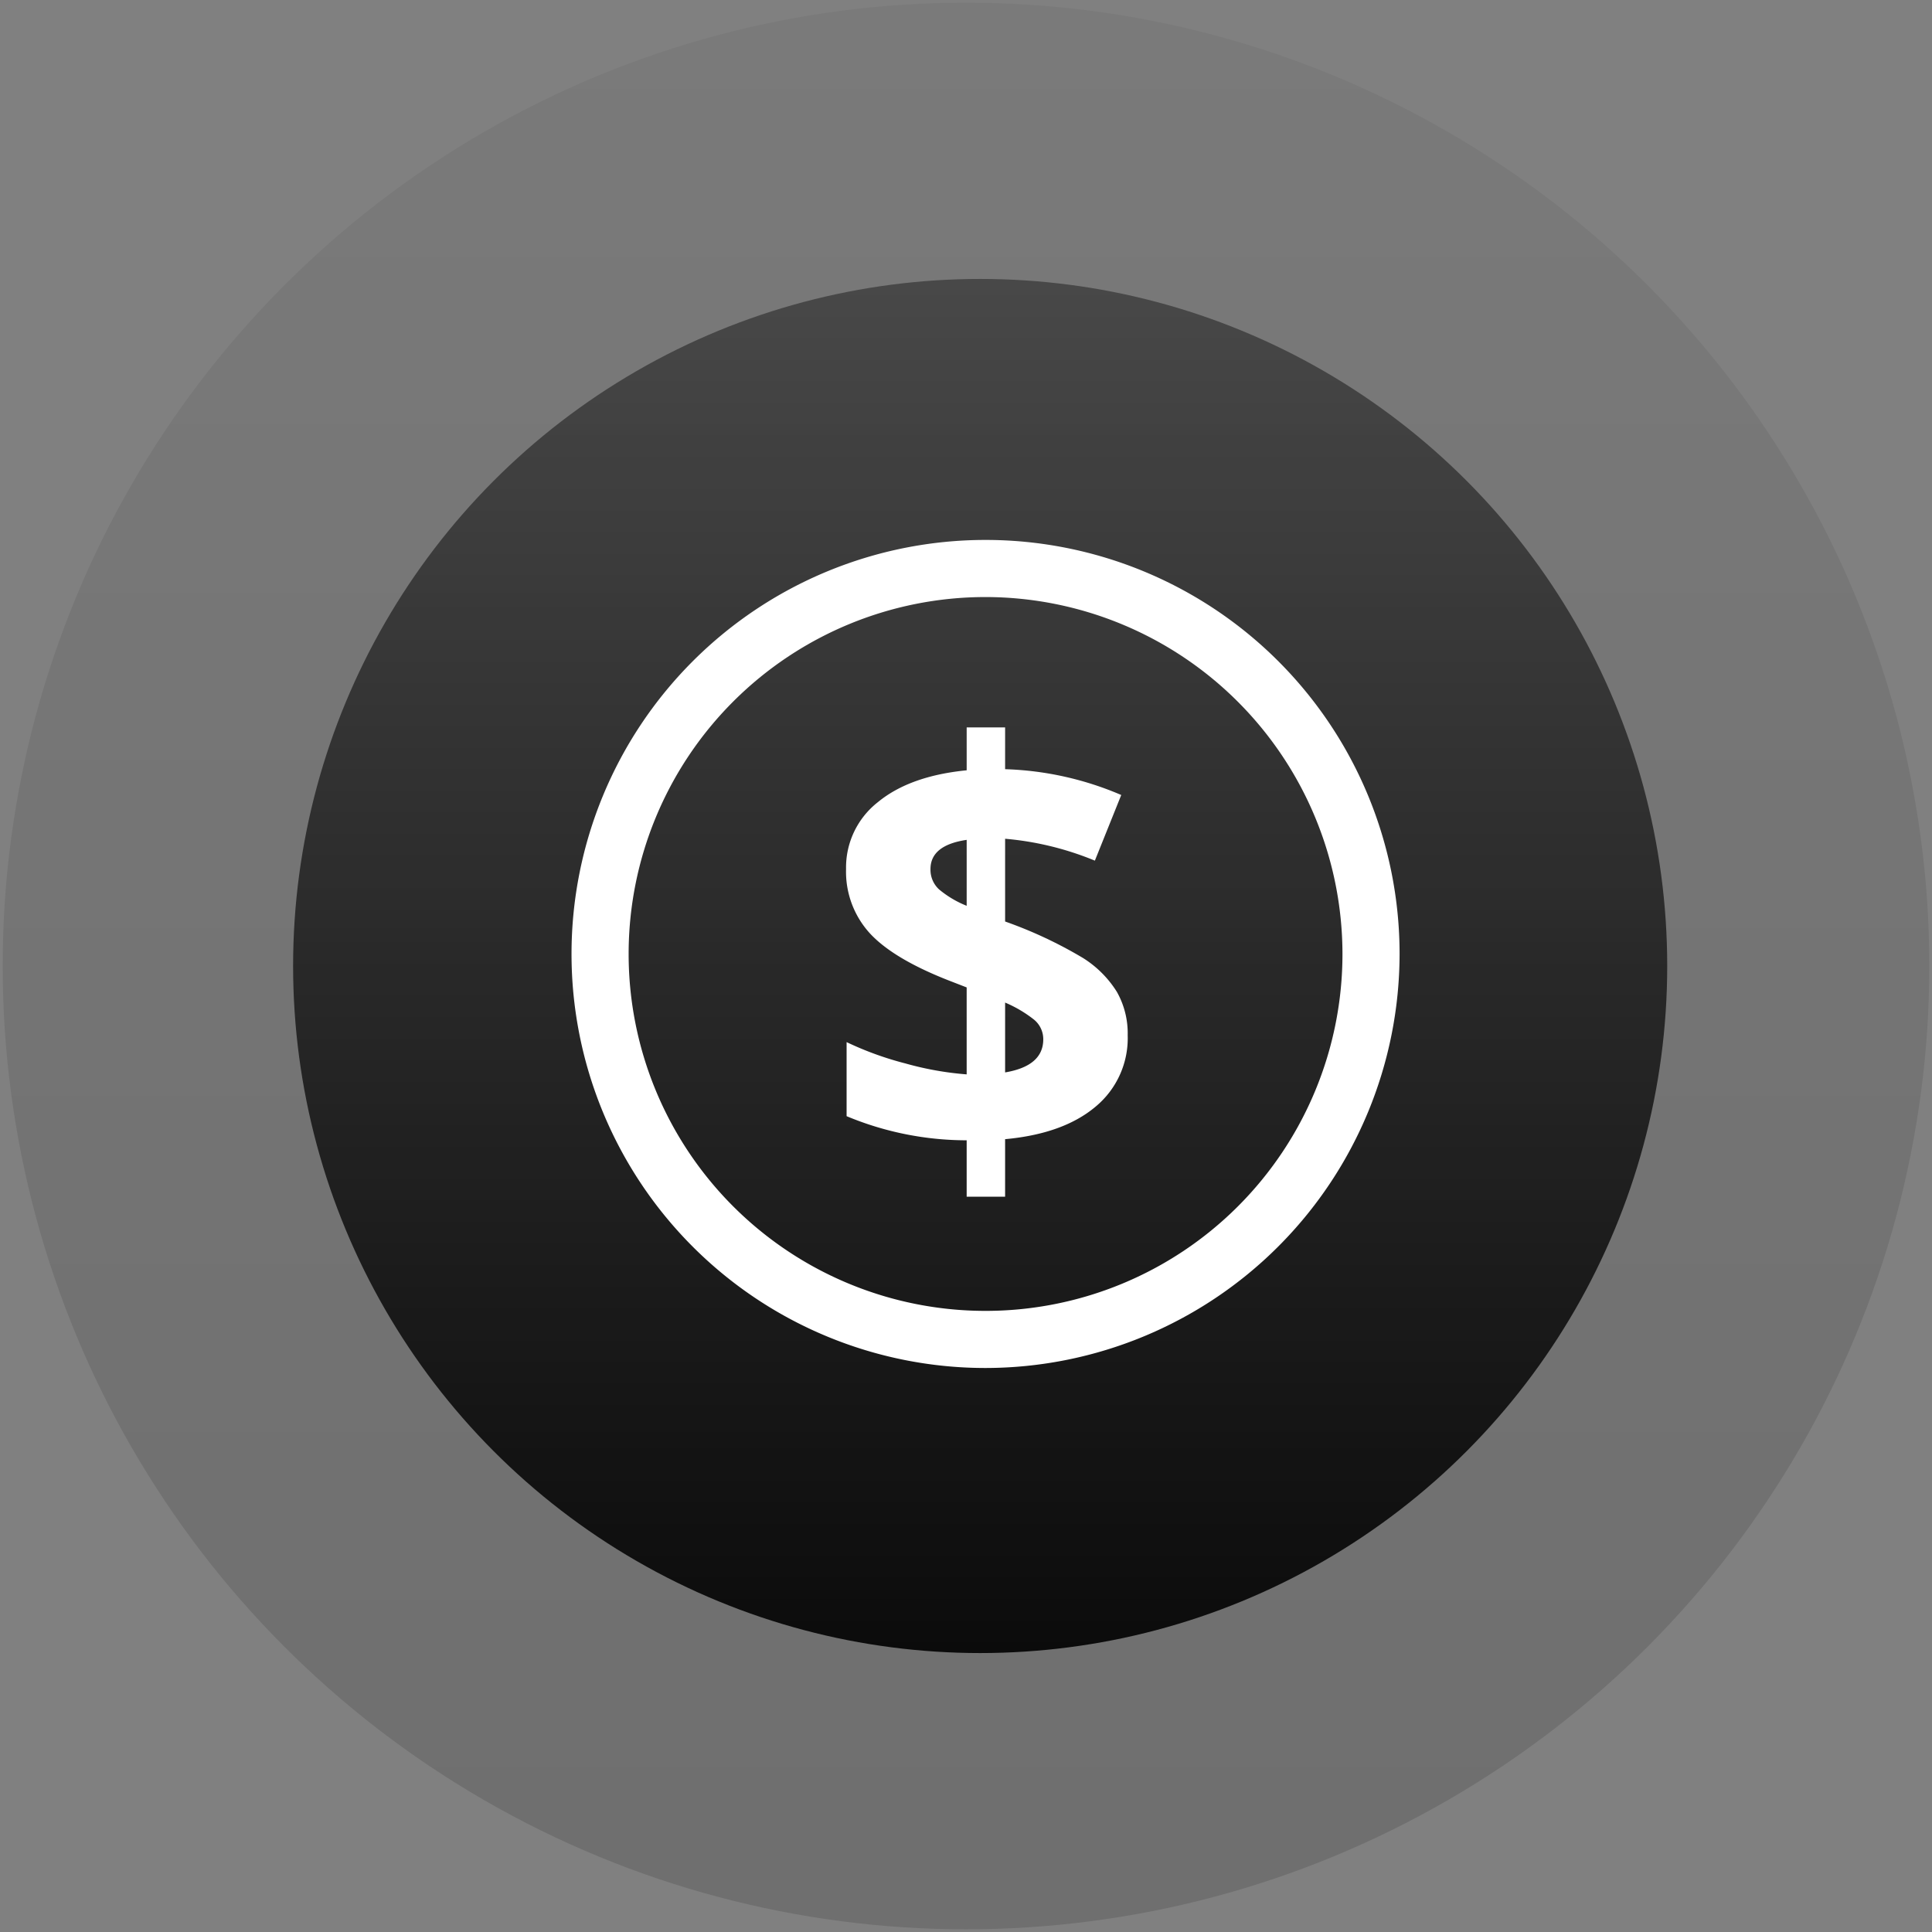
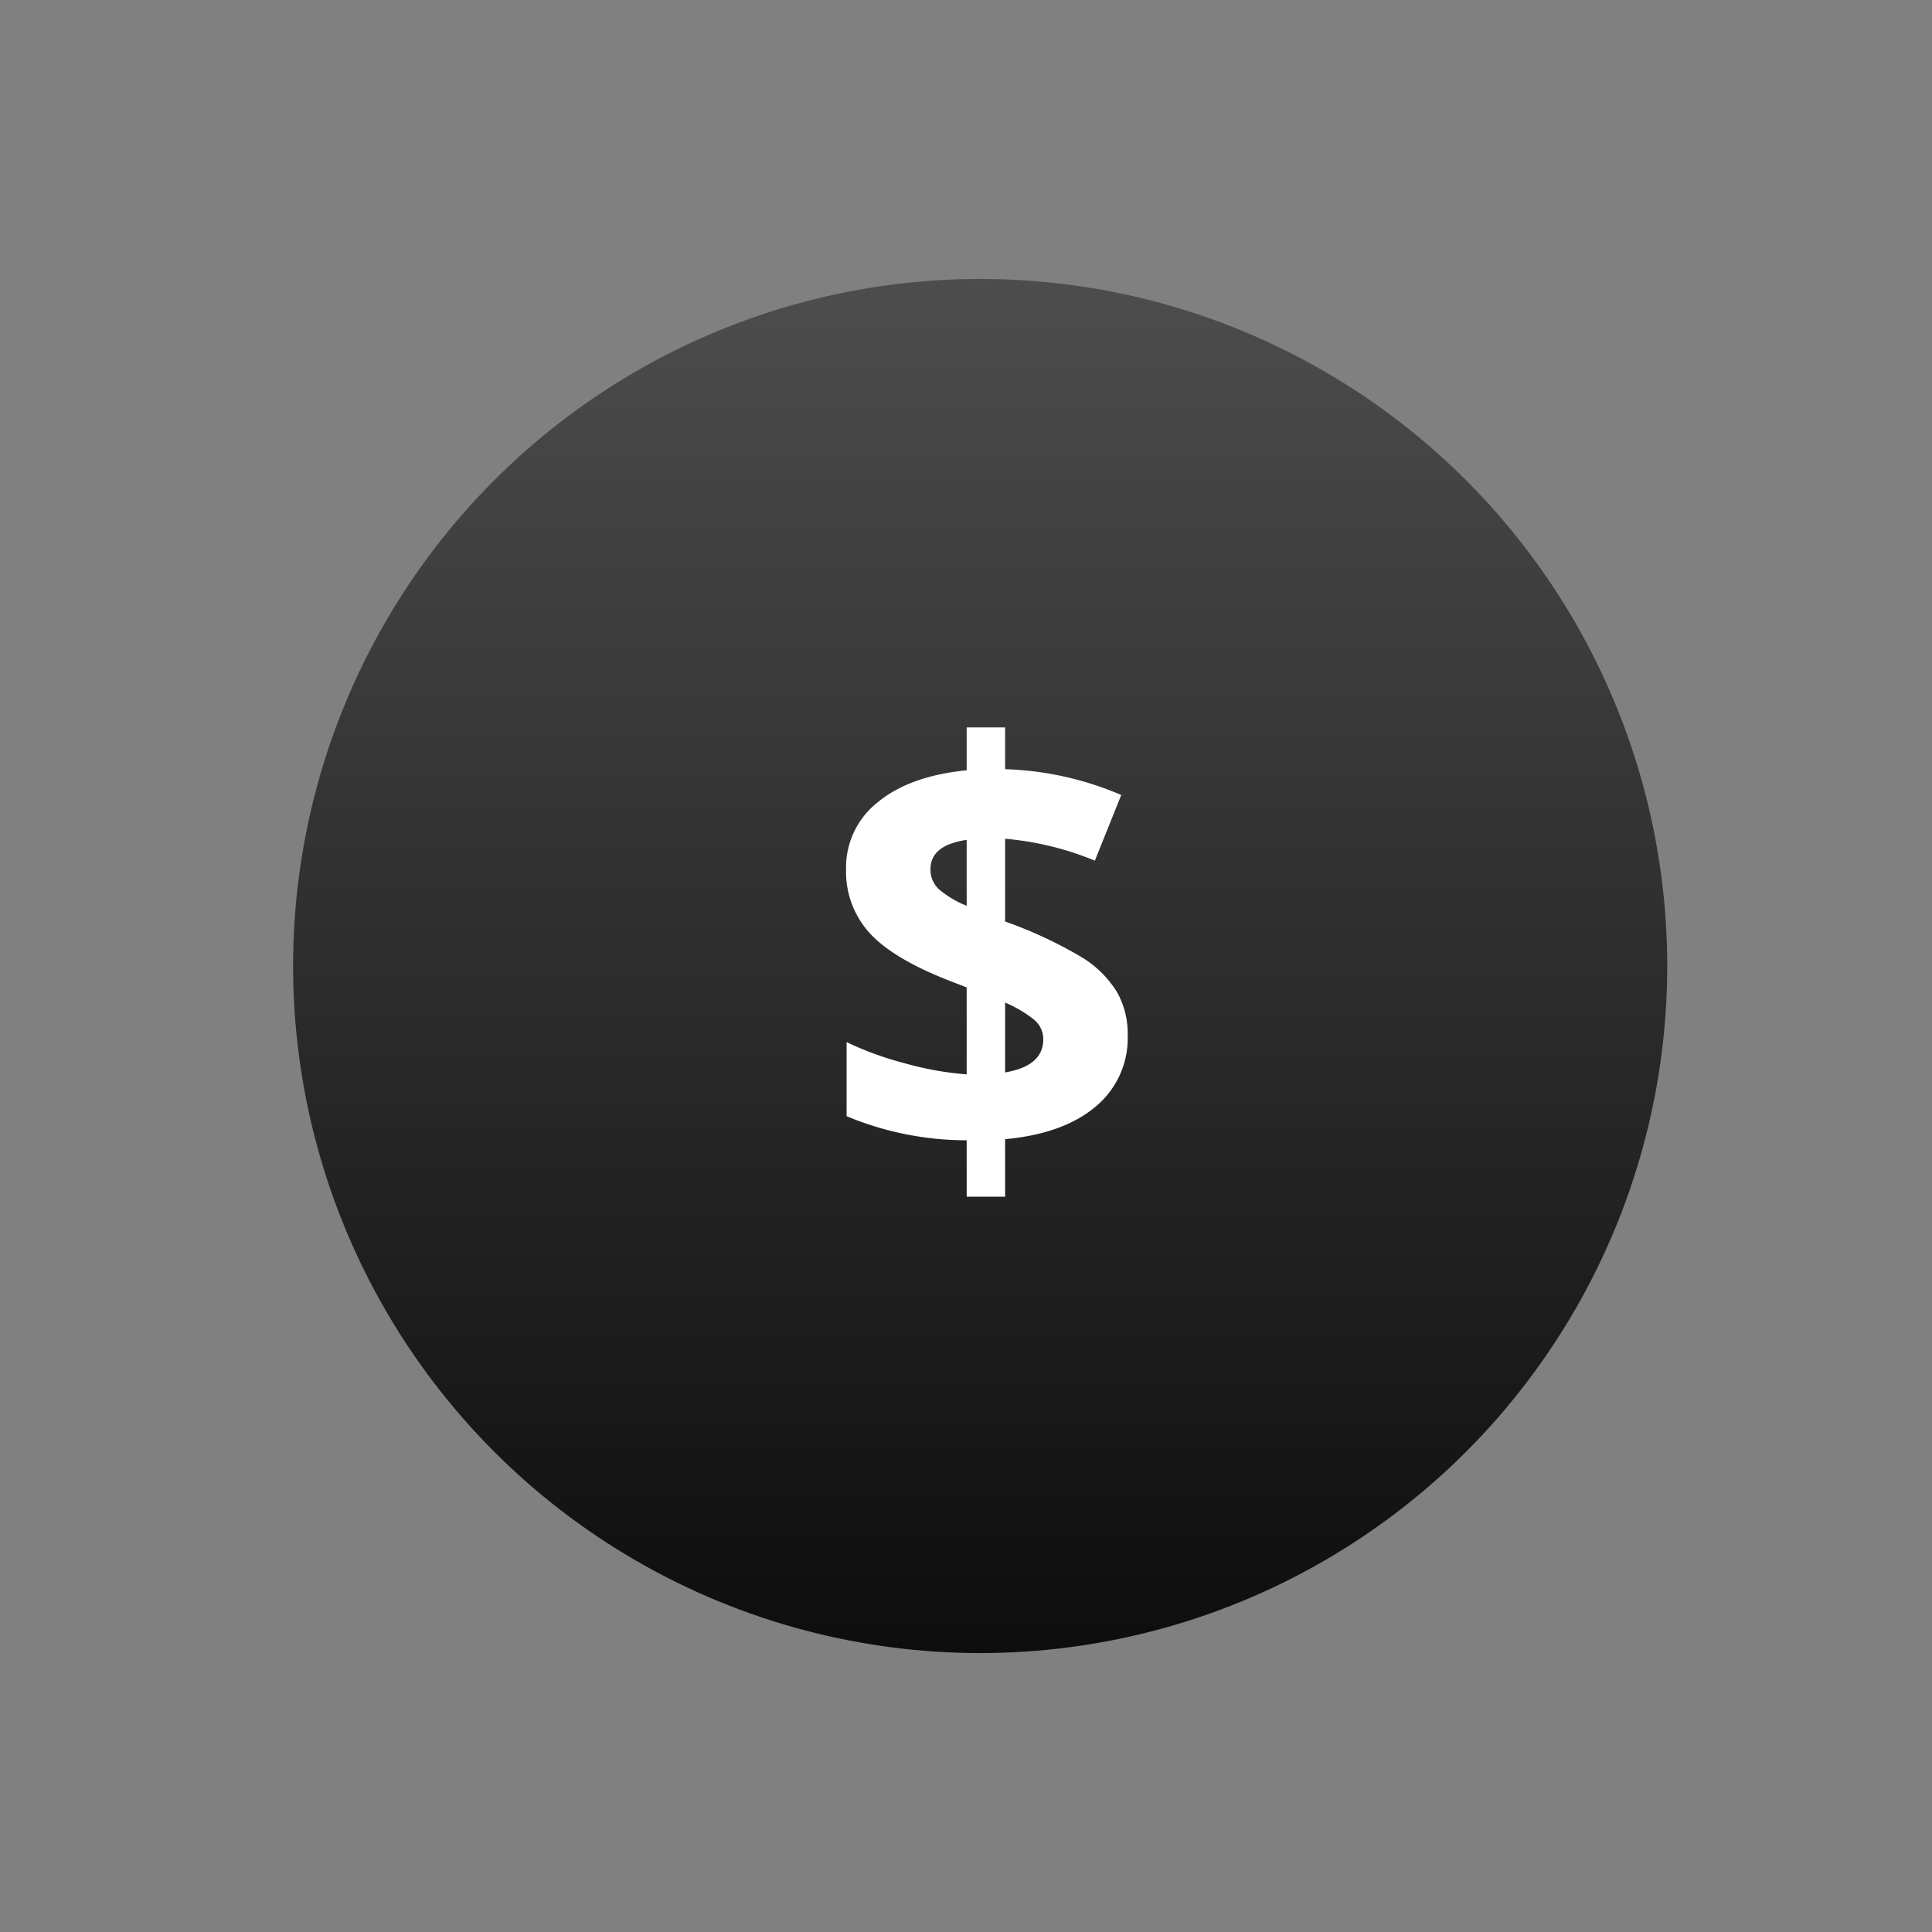
<svg xmlns="http://www.w3.org/2000/svg" id="Capa_1" data-name="Capa 1" viewBox="0 0 200 200">
  <rect x="0" y="0" width="200" height="200" fill="#808080" stroke="none" />
  <defs>
    <style>.cls-1{opacity:0.15;fill:url(#Degradado_sin_nombre_18);}.cls-2{fill:url(#Degradado_sin_nombre_16);}.cls-3{fill:#fff;}</style>
    <linearGradient id="Degradado_sin_nombre_18" x1="100" y1="0.279" x2="100" y2="199.721" gradientUnits="userSpaceOnUse">
      <stop offset="0" stop-opacity="0.3" />
      <stop offset="1" stop-opacity="0.9" />
    </linearGradient>
    <linearGradient id="Degradado_sin_nombre_16" x1="101.466" y1="28.876" x2="101.466" y2="171.124" gradientUnits="userSpaceOnUse">
      <stop offset="0" stop-opacity="0.4" />
      <stop offset="1" stop-opacity="0.9" />
    </linearGradient>
  </defs>
  <title>icons</title>
-   <circle class="cls-1" cx="100" cy="100" r="99.721" />
  <circle class="cls-2" cx="101.466" cy="100" r="71.124" />
-   <path class="cls-3" d="M102.024,141.614a42.86,42.86,0,1,1,42.86-42.86A42.909,42.909,0,0,1,102.024,141.614Zm0-79.808a36.948,36.948,0,1,0,36.948,36.948A36.99,36.99,0,0,0,102.024,61.806Z" />
  <path class="cls-3" d="M116.738,107.154a9.206,9.206,0,0,1-3.339,7.419q-3.34,2.803-9.351,3.354v5.953h-3.979v-5.837a32.291,32.291,0,0,1-12.429-2.497v-7.667a33.435,33.435,0,0,0,6.084,2.207,32.563,32.563,0,0,0,6.345,1.133v-9.002l-1.945-.755q-5.75-2.265-8.146-4.922A9.458,9.458,0,0,1,87.584,89.963a8.582,8.582,0,0,1,3.296-6.926q3.294-2.714,9.19-3.296V75.299h3.979v4.327a32.983,32.983,0,0,1,12.022,2.672l-2.73,6.795a31.405,31.405,0,0,0-9.292-2.265v8.566a44.706,44.706,0,0,1,8.059,3.775,11.037,11.037,0,0,1,3.514,3.514A8.716,8.716,0,0,1,116.738,107.154ZM96.324,89.963A2.754,2.754,0,0,0,97.21,92.069a10.517,10.517,0,0,0,2.86,1.699V86.943Q96.325,87.496,96.324,89.963Zm11.674,17.627a2.611,2.611,0,0,0-.987-2.062,12.961,12.961,0,0,0-2.962-1.742v7.23Q107.998,110.349,107.998,107.59Z" />
</svg>